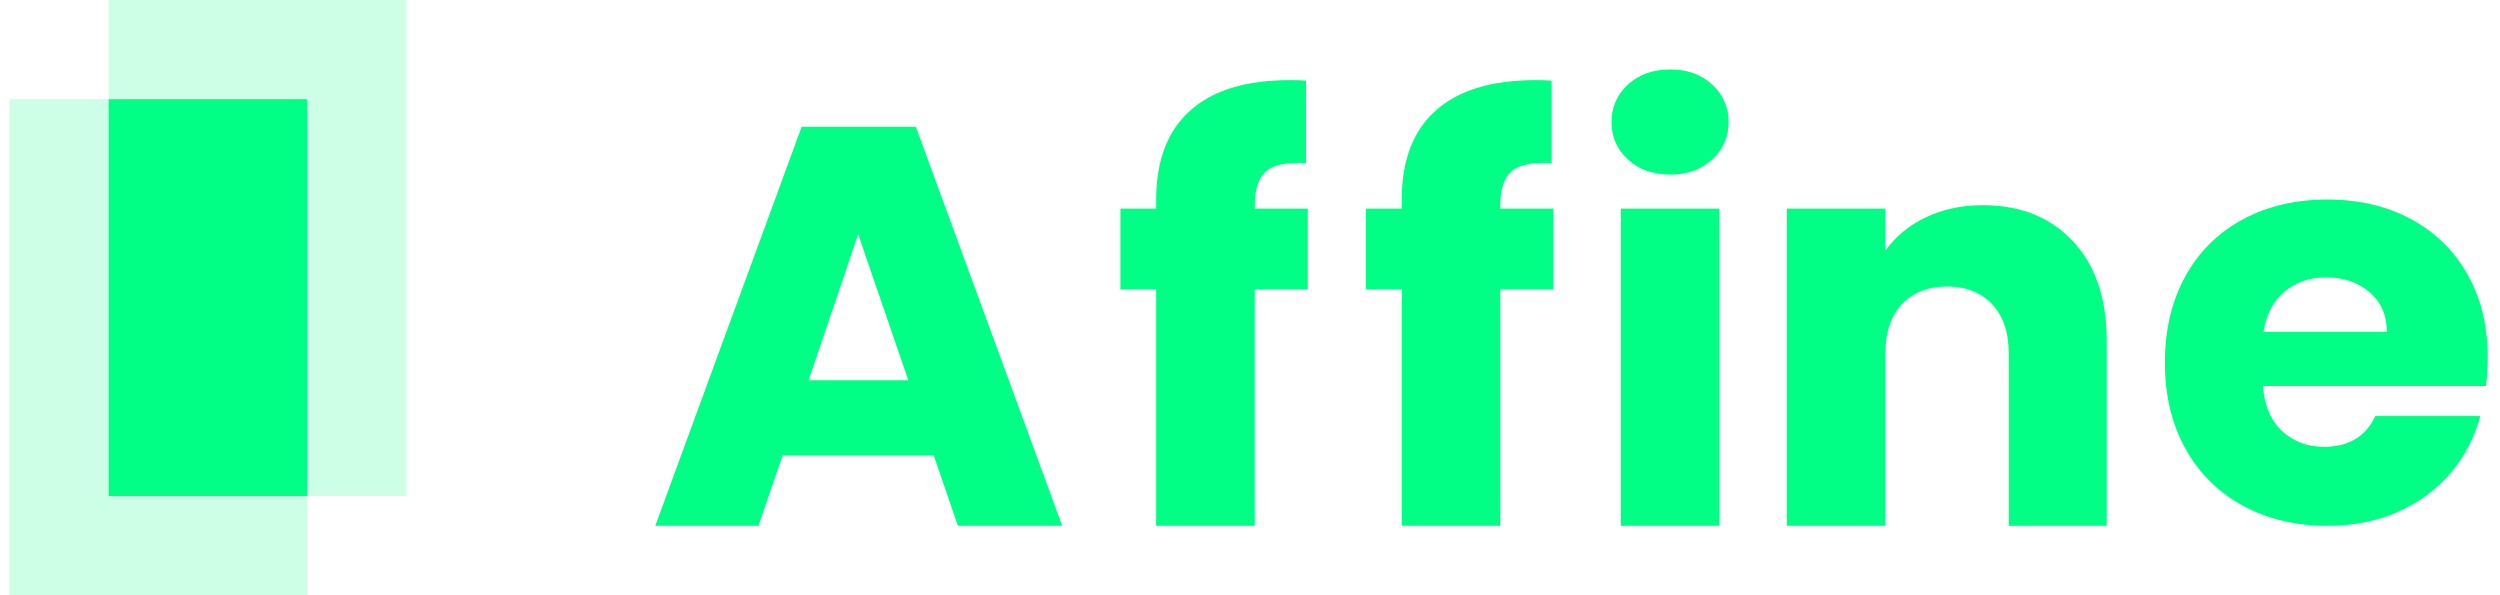
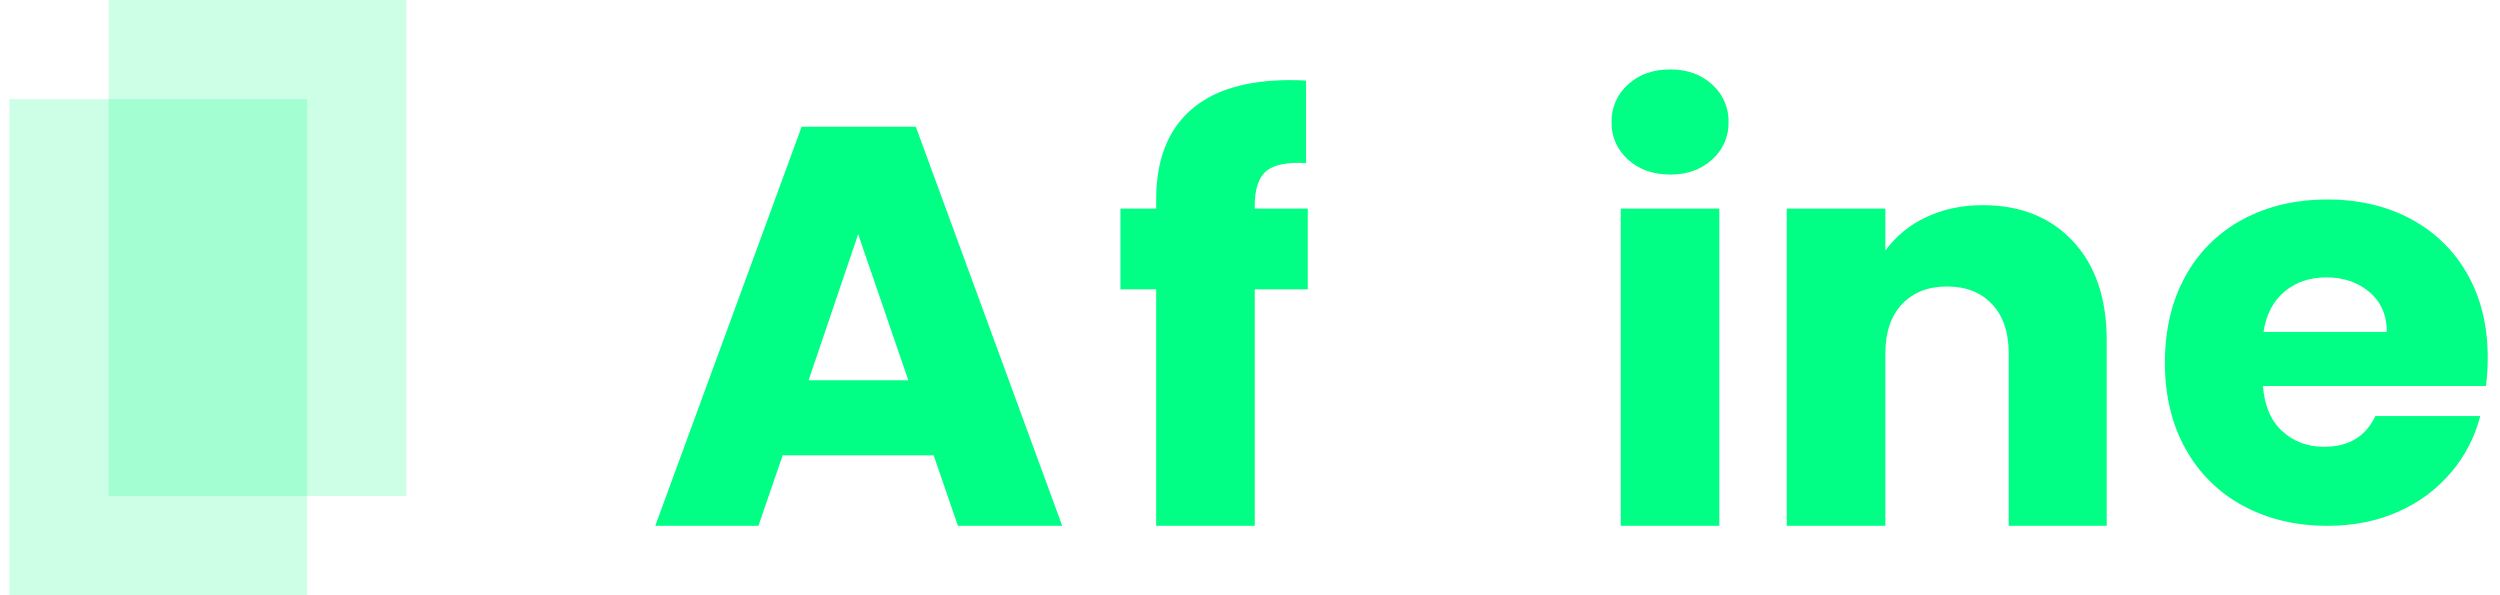
<svg xmlns="http://www.w3.org/2000/svg" width="126" height="30" viewBox="0 0 126 30" fill="none">
  <path d="M20.478 0H5.478V25H20.478V0Z" fill="#00FF84" fill-opacity="0.2" />
  <path d="M15.478 5H0.478V30H15.478V5Z" fill="#00FF84" fill-opacity="0.2" />
-   <path d="M15.478 5H5.478V25H15.478V5Z" fill="#00FF84" />
  <path d="M47.057 22.948H39.446L38.225 26.501H33.025L40.404 6.387H46.157L53.536 26.501H48.278L47.057 22.948ZM45.779 19.166L43.251 11.803L40.753 19.166H45.779Z" fill="#00FF84" />
  <path d="M65.912 14.582H63.239V26.501H58.271V14.582H56.47V10.513H58.271V10.055C58.271 8.088 58.842 6.593 59.985 5.571C61.128 4.549 62.803 4.038 65.011 4.038C65.379 4.038 65.65 4.047 65.825 4.066V8.221C64.876 8.164 64.207 8.297 63.82 8.622C63.433 8.947 63.239 9.53 63.239 10.37V10.513H65.912V14.582Z" fill="#00FF84" />
-   <path d="M78.288 14.582H75.615V26.501H70.647V14.582H68.845V10.513H70.647V10.055C70.647 8.088 71.218 6.593 72.361 5.571C73.503 4.549 75.179 4.038 77.387 4.038C77.755 4.038 78.026 4.047 78.201 4.066V8.221C77.251 8.164 76.583 8.297 76.196 8.622C75.808 8.947 75.614 9.53 75.615 10.37V10.513H78.288V14.582Z" fill="#00FF84" />
  <path d="M82.05 8.04C81.783 7.804 81.571 7.514 81.428 7.191C81.285 6.867 81.215 6.516 81.222 6.163C81.213 5.806 81.282 5.45 81.425 5.122C81.568 4.793 81.781 4.498 82.05 4.258C82.602 3.752 83.314 3.499 84.185 3.499C85.037 3.499 85.739 3.752 86.291 4.258C86.56 4.498 86.773 4.793 86.916 5.122C87.059 5.45 87.128 5.806 87.119 6.163C87.126 6.516 87.056 6.867 86.913 7.191C86.77 7.514 86.558 7.804 86.291 8.04C85.739 8.546 85.037 8.8 84.185 8.799C83.314 8.799 82.602 8.546 82.05 8.04ZM86.654 10.513V26.501H81.686V10.513H86.654Z" fill="#00FF84" />
  <path d="M104.479 12.161C105.612 13.374 106.178 15.041 106.178 17.161V26.501H101.239V17.82C101.239 16.75 100.958 15.919 100.396 15.327C99.835 14.735 99.079 14.439 98.13 14.439C97.181 14.439 96.426 14.735 95.864 15.327C95.303 15.919 95.022 16.75 95.022 17.82V26.501H90.053V10.513H95.022V12.634C95.543 11.912 96.243 11.335 97.055 10.957C97.907 10.547 98.867 10.342 99.931 10.341C101.83 10.341 103.345 10.948 104.479 12.161Z" fill="#00FF84" />
  <path d="M125.295 19.453H114.051C114.128 20.446 114.452 21.206 115.024 21.731C115.595 22.256 116.297 22.519 117.13 22.519C118.37 22.519 119.231 22.003 119.716 20.971H125.004C124.737 22.014 124.236 22.983 123.537 23.808C122.816 24.659 121.906 25.335 120.879 25.785C119.813 26.263 118.622 26.502 117.305 26.501C115.717 26.501 114.303 26.167 113.063 25.498C111.834 24.841 110.825 23.845 110.158 22.633C109.461 21.392 109.111 19.94 109.111 18.278C109.111 16.616 109.455 15.165 110.143 13.923C110.802 12.71 111.807 11.714 113.034 11.058C114.273 10.389 115.697 10.055 117.305 10.055C118.874 10.055 120.268 10.38 121.489 11.029C122.694 11.664 123.688 12.629 124.35 13.808C125.037 15.012 125.381 16.416 125.382 18.02C125.38 18.499 125.351 18.977 125.295 19.453ZM120.297 16.731C120.297 15.891 120.007 15.222 119.426 14.725C118.845 14.229 118.118 13.98 117.247 13.98C116.414 13.98 115.711 14.219 115.14 14.697C114.569 15.174 114.215 15.852 114.08 16.731H120.297Z" fill="#00FF84" />
</svg>